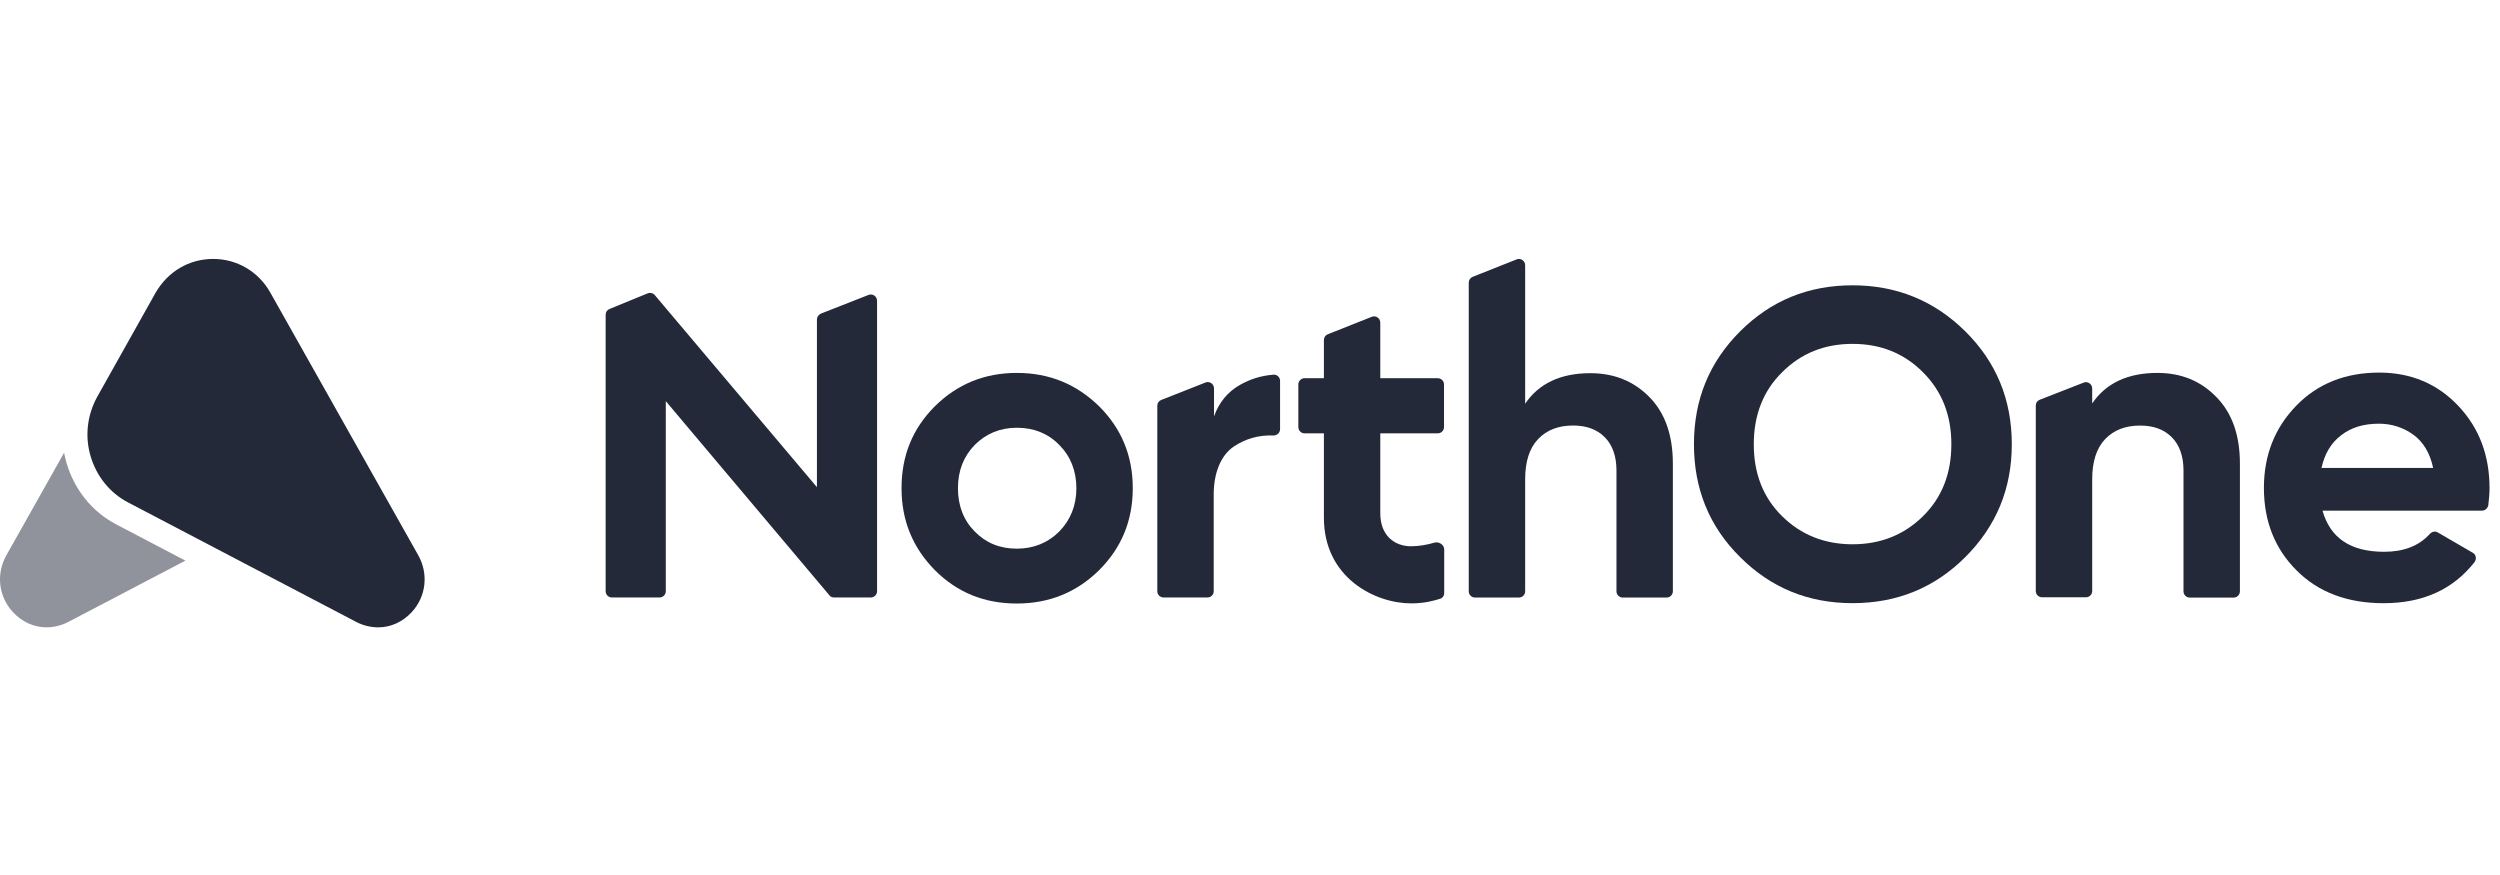
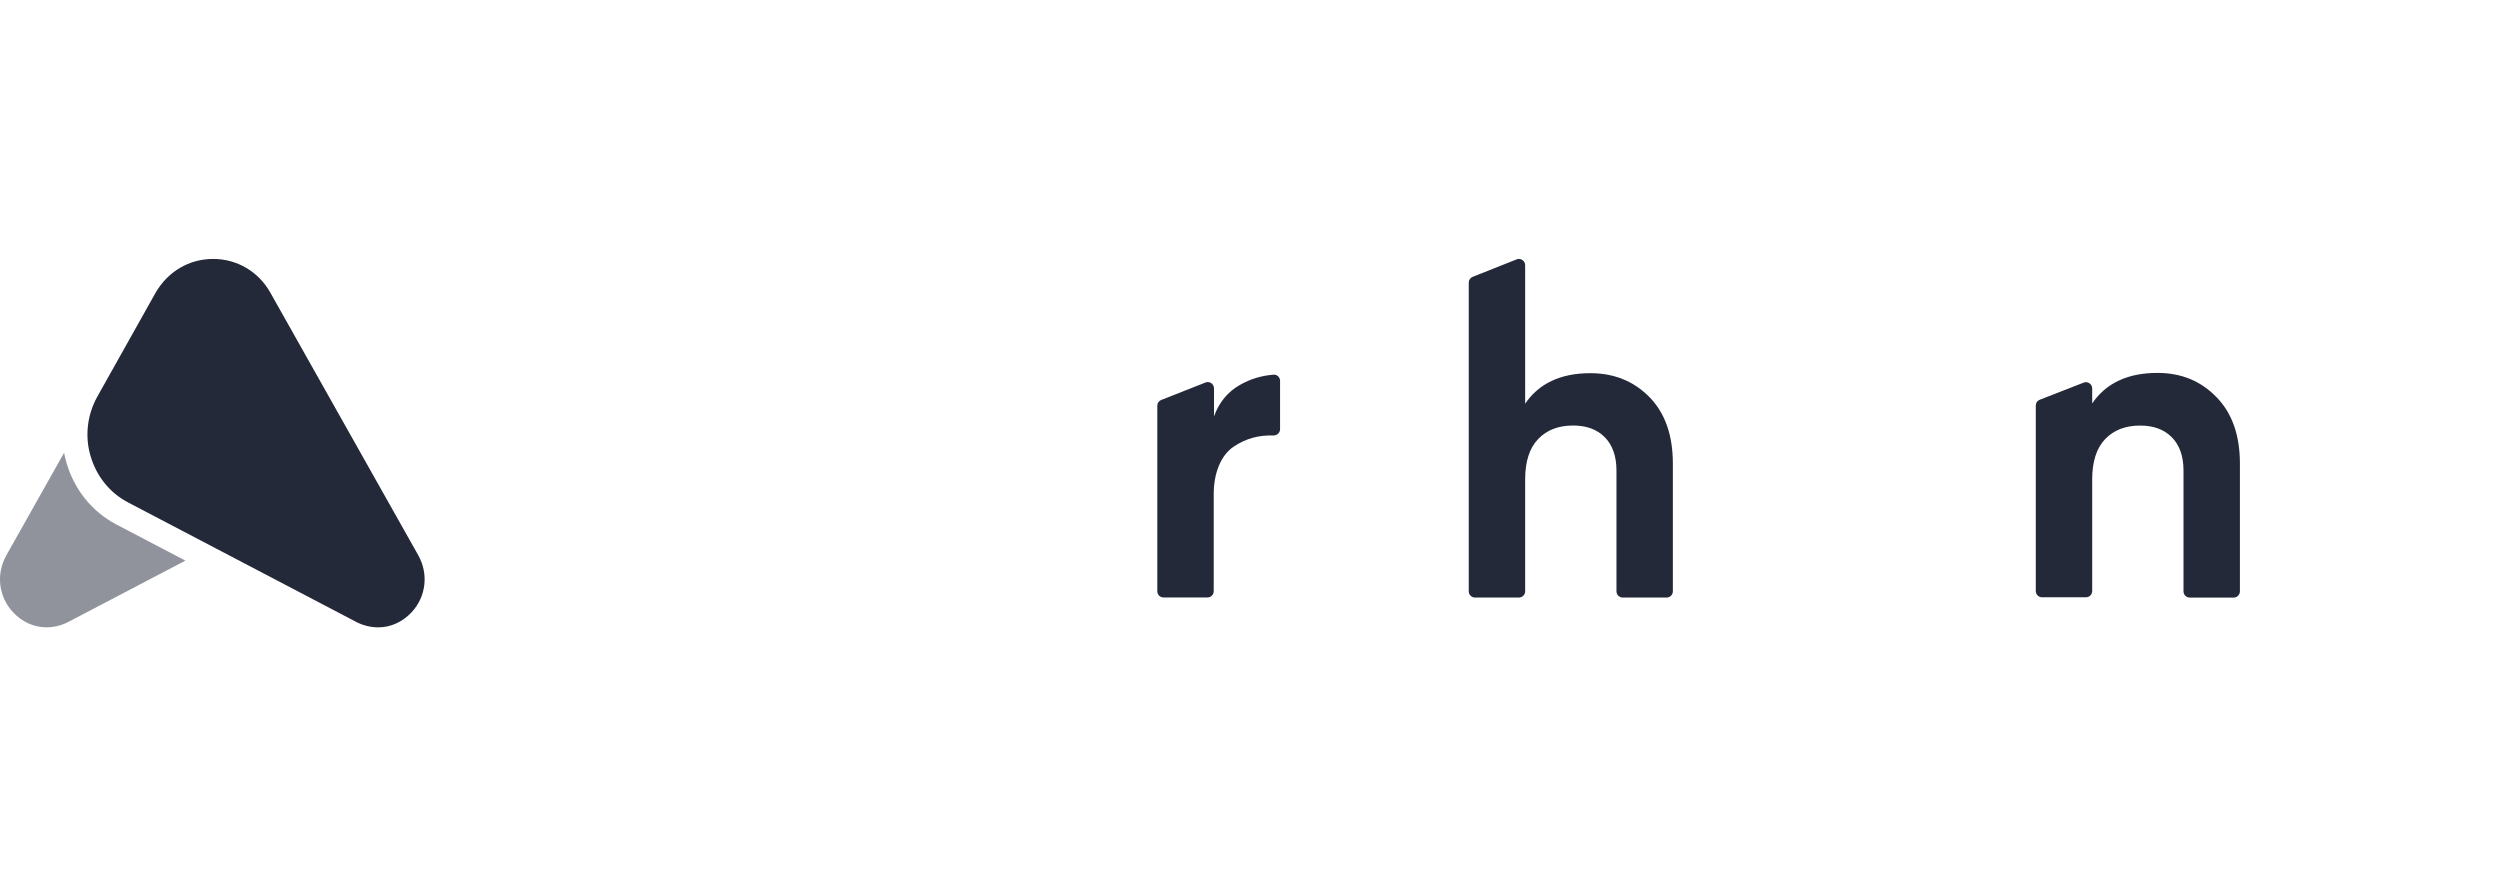
<svg xmlns="http://www.w3.org/2000/svg" width="140" height="49" viewBox="0 0 140 49" fill="none">
  <g clip-path="url(#clip0_3605_94)">
    <path opacity="0.5" d="M3.59 25.354L0.364 31.082C-0.23 32.13 -0.087 33.398 0.72 34.276C1.243 34.837 1.908 35.13 2.597 35.13C3.001 35.13 3.429 35.032 3.809 34.837L10.382 31.395L6.513 29.369C5.139 28.648 4.166 27.408 3.731 25.943C3.673 25.748 3.626 25.551 3.59 25.354Z" fill="#232939" />
    <path d="M11.94 14.5C13.27 14.5 14.482 15.207 15.147 16.402L23.416 31.083C24.009 32.132 23.867 33.4 23.059 34.278C22.536 34.839 21.871 35.132 21.182 35.132C20.778 35.132 20.351 35.034 19.97 34.839L7.164 28.132C6.142 27.596 5.406 26.669 5.073 25.547C4.741 24.426 4.883 23.231 5.453 22.206L8.708 16.402C9.397 15.207 10.585 14.5 11.94 14.5Z" fill="#232939" />
-     <path d="M45.748 17.892V27.281L36.673 16.531C36.569 16.409 36.412 16.373 36.272 16.426L34.143 17.299C34.003 17.351 33.916 17.473 33.916 17.63V33.109C33.916 33.301 34.073 33.459 34.265 33.459H36.935C37.127 33.459 37.284 33.301 37.284 33.109V22.464L46.446 33.336C46.516 33.423 46.603 33.459 46.708 33.459H48.767C48.959 33.459 49.116 33.301 49.116 33.109V16.845C49.116 16.6 48.872 16.426 48.645 16.513L45.975 17.56C45.835 17.63 45.748 17.752 45.748 17.892Z" fill="#232939" />
-     <path d="M56.943 20.883C55.129 20.883 53.61 21.511 52.354 22.75C51.097 24.007 50.486 25.525 50.486 27.34C50.486 29.155 51.115 30.673 52.354 31.93C53.61 33.186 55.129 33.797 56.943 33.797C58.758 33.797 60.294 33.169 61.55 31.93C62.807 30.673 63.435 29.155 63.435 27.34C63.435 25.525 62.807 24.007 61.55 22.75C60.277 21.511 58.758 20.883 56.943 20.883ZM59.317 29.766C58.688 30.394 57.886 30.725 56.943 30.725C56.001 30.725 55.216 30.411 54.587 29.766C53.959 29.137 53.645 28.317 53.645 27.34C53.645 26.363 53.959 25.56 54.587 24.914C55.216 24.286 56.001 23.954 56.943 23.954C57.886 23.954 58.688 24.268 59.317 24.914C59.945 25.542 60.277 26.363 60.277 27.34C60.277 28.317 59.945 29.12 59.317 29.766Z" fill="#232939" />
    <path d="M65.158 33.459H67.618C67.81 33.459 67.968 33.303 67.968 33.111V27.68C67.968 26.511 68.351 25.505 69.102 24.999C69.765 24.562 70.498 24.353 71.318 24.388C71.51 24.388 71.684 24.231 71.684 24.039V21.331C71.684 21.121 71.51 20.964 71.318 20.982C70.638 21.034 70.009 21.226 69.433 21.558C68.753 21.942 68.264 22.535 67.985 23.32V21.75C67.985 21.505 67.741 21.331 67.514 21.418L65.036 22.395C64.896 22.448 64.809 22.57 64.809 22.727V33.111C64.809 33.303 64.966 33.459 65.158 33.459Z" fill="#232939" />
-     <path d="M73.056 21.18H74.12H74.138V19.047C74.138 18.889 74.225 18.767 74.365 18.715L76.826 17.738C77.053 17.65 77.296 17.825 77.296 18.069V21.18H80.516C80.709 21.18 80.865 21.337 80.865 21.529V23.918C80.865 24.11 80.709 24.267 80.516 24.267H77.296V28.74C77.296 30.002 78.1 30.591 79.025 30.591C79.472 30.591 79.953 30.499 80.324 30.389C80.576 30.314 80.876 30.503 80.876 30.765V33.219C80.876 33.359 80.79 33.486 80.656 33.528C80.315 33.635 79.783 33.789 79.025 33.789C77.005 33.789 74.138 32.358 74.138 28.992V27.983V24.267H73.056C72.864 24.267 72.707 24.11 72.707 23.918V21.529C72.707 21.337 72.864 21.18 73.056 21.18Z" fill="#232939" />
-     <path d="M103.744 15.977C101.266 15.977 99.171 16.832 97.444 18.559C95.716 20.287 94.861 22.381 94.861 24.877C94.861 27.372 95.716 29.484 97.444 31.194C99.171 32.922 101.266 33.777 103.744 33.777C106.222 33.777 108.334 32.922 110.06 31.194C111.789 29.466 112.661 27.372 112.661 24.877C112.661 22.381 111.789 20.27 110.06 18.559C108.334 16.849 106.222 15.977 103.744 15.977ZM107.687 28.908C106.623 29.955 105.314 30.479 103.744 30.479C102.173 30.479 100.864 29.955 99.799 28.908C98.734 27.861 98.212 26.517 98.212 24.877C98.212 23.254 98.734 21.892 99.799 20.846C100.864 19.781 102.173 19.257 103.744 19.257C105.314 19.257 106.623 19.781 107.687 20.846C108.752 21.91 109.276 23.254 109.276 24.877C109.276 26.517 108.752 27.861 107.687 28.908Z" fill="#232939" />
    <path d="M120.81 20.883C119.152 20.883 117.931 21.459 117.163 22.593V21.755C117.163 21.511 116.918 21.337 116.692 21.424L114.231 22.384C114.091 22.436 114.004 22.558 114.004 22.715V33.099C114.004 33.291 114.161 33.448 114.353 33.448H116.814C117.006 33.448 117.163 33.291 117.163 33.099V26.851C117.163 25.839 117.407 25.089 117.896 24.582C118.385 24.076 119.03 23.832 119.85 23.832C120.583 23.832 121.176 24.041 121.613 24.478C122.05 24.914 122.276 25.542 122.276 26.345V33.116C122.276 33.308 122.433 33.465 122.625 33.465H125.086C125.277 33.465 125.435 33.308 125.435 33.116V25.961C125.435 24.373 124.998 23.134 124.126 22.244C123.254 21.337 122.154 20.883 120.81 20.883Z" fill="#232939" />
-     <path d="M139.414 27.34C139.414 25.507 138.838 23.972 137.669 22.733C136.5 21.494 135.016 20.865 133.236 20.865C131.352 20.865 129.798 21.476 128.594 22.715C127.39 23.954 126.779 25.49 126.779 27.322C126.779 29.19 127.39 30.725 128.612 31.947C129.833 33.169 131.457 33.779 133.48 33.779C135.68 33.779 137.372 33.011 138.576 31.476C138.699 31.301 138.664 31.057 138.472 30.952L136.517 29.818C136.378 29.73 136.203 29.765 136.081 29.888C135.471 30.568 134.614 30.9 133.515 30.9C131.63 30.9 130.496 30.132 130.06 28.596H138.995C139.17 28.596 139.309 28.457 139.344 28.3C139.379 27.985 139.414 27.654 139.414 27.34ZM130.008 26.188C130.183 25.403 130.549 24.792 131.107 24.373C131.666 23.937 132.364 23.727 133.219 23.727C133.935 23.727 134.58 23.937 135.139 24.338C135.697 24.739 136.081 25.368 136.256 26.205H130.008V26.188Z" fill="#232939" />
    <path d="M82.25 15.832V33.114C82.25 33.305 82.407 33.463 82.599 33.463H85.06C85.252 33.463 85.409 33.305 85.409 33.114V26.848C85.409 25.836 85.653 25.086 86.142 24.58C86.631 24.074 87.276 23.829 88.096 23.829C88.829 23.829 89.422 24.039 89.858 24.475C90.295 24.911 90.522 25.54 90.522 26.342V33.114C90.522 33.305 90.679 33.463 90.871 33.463H93.331C93.523 33.463 93.68 33.305 93.68 33.114V25.958C93.68 24.37 93.244 23.131 92.372 22.241C91.5 21.351 90.399 20.898 89.056 20.898C87.398 20.898 86.176 21.473 85.409 22.608V14.854C85.409 14.61 85.164 14.435 84.937 14.523L82.477 15.5C82.337 15.552 82.25 15.675 82.25 15.832Z" fill="#232939" />
  </g>
  <defs>
    <clipPath id="clip0_3605_94">
      <rect width="140" height="21" fill="white" transform="translate(0 14.5)" />
    </clipPath>
  </defs>
</svg>